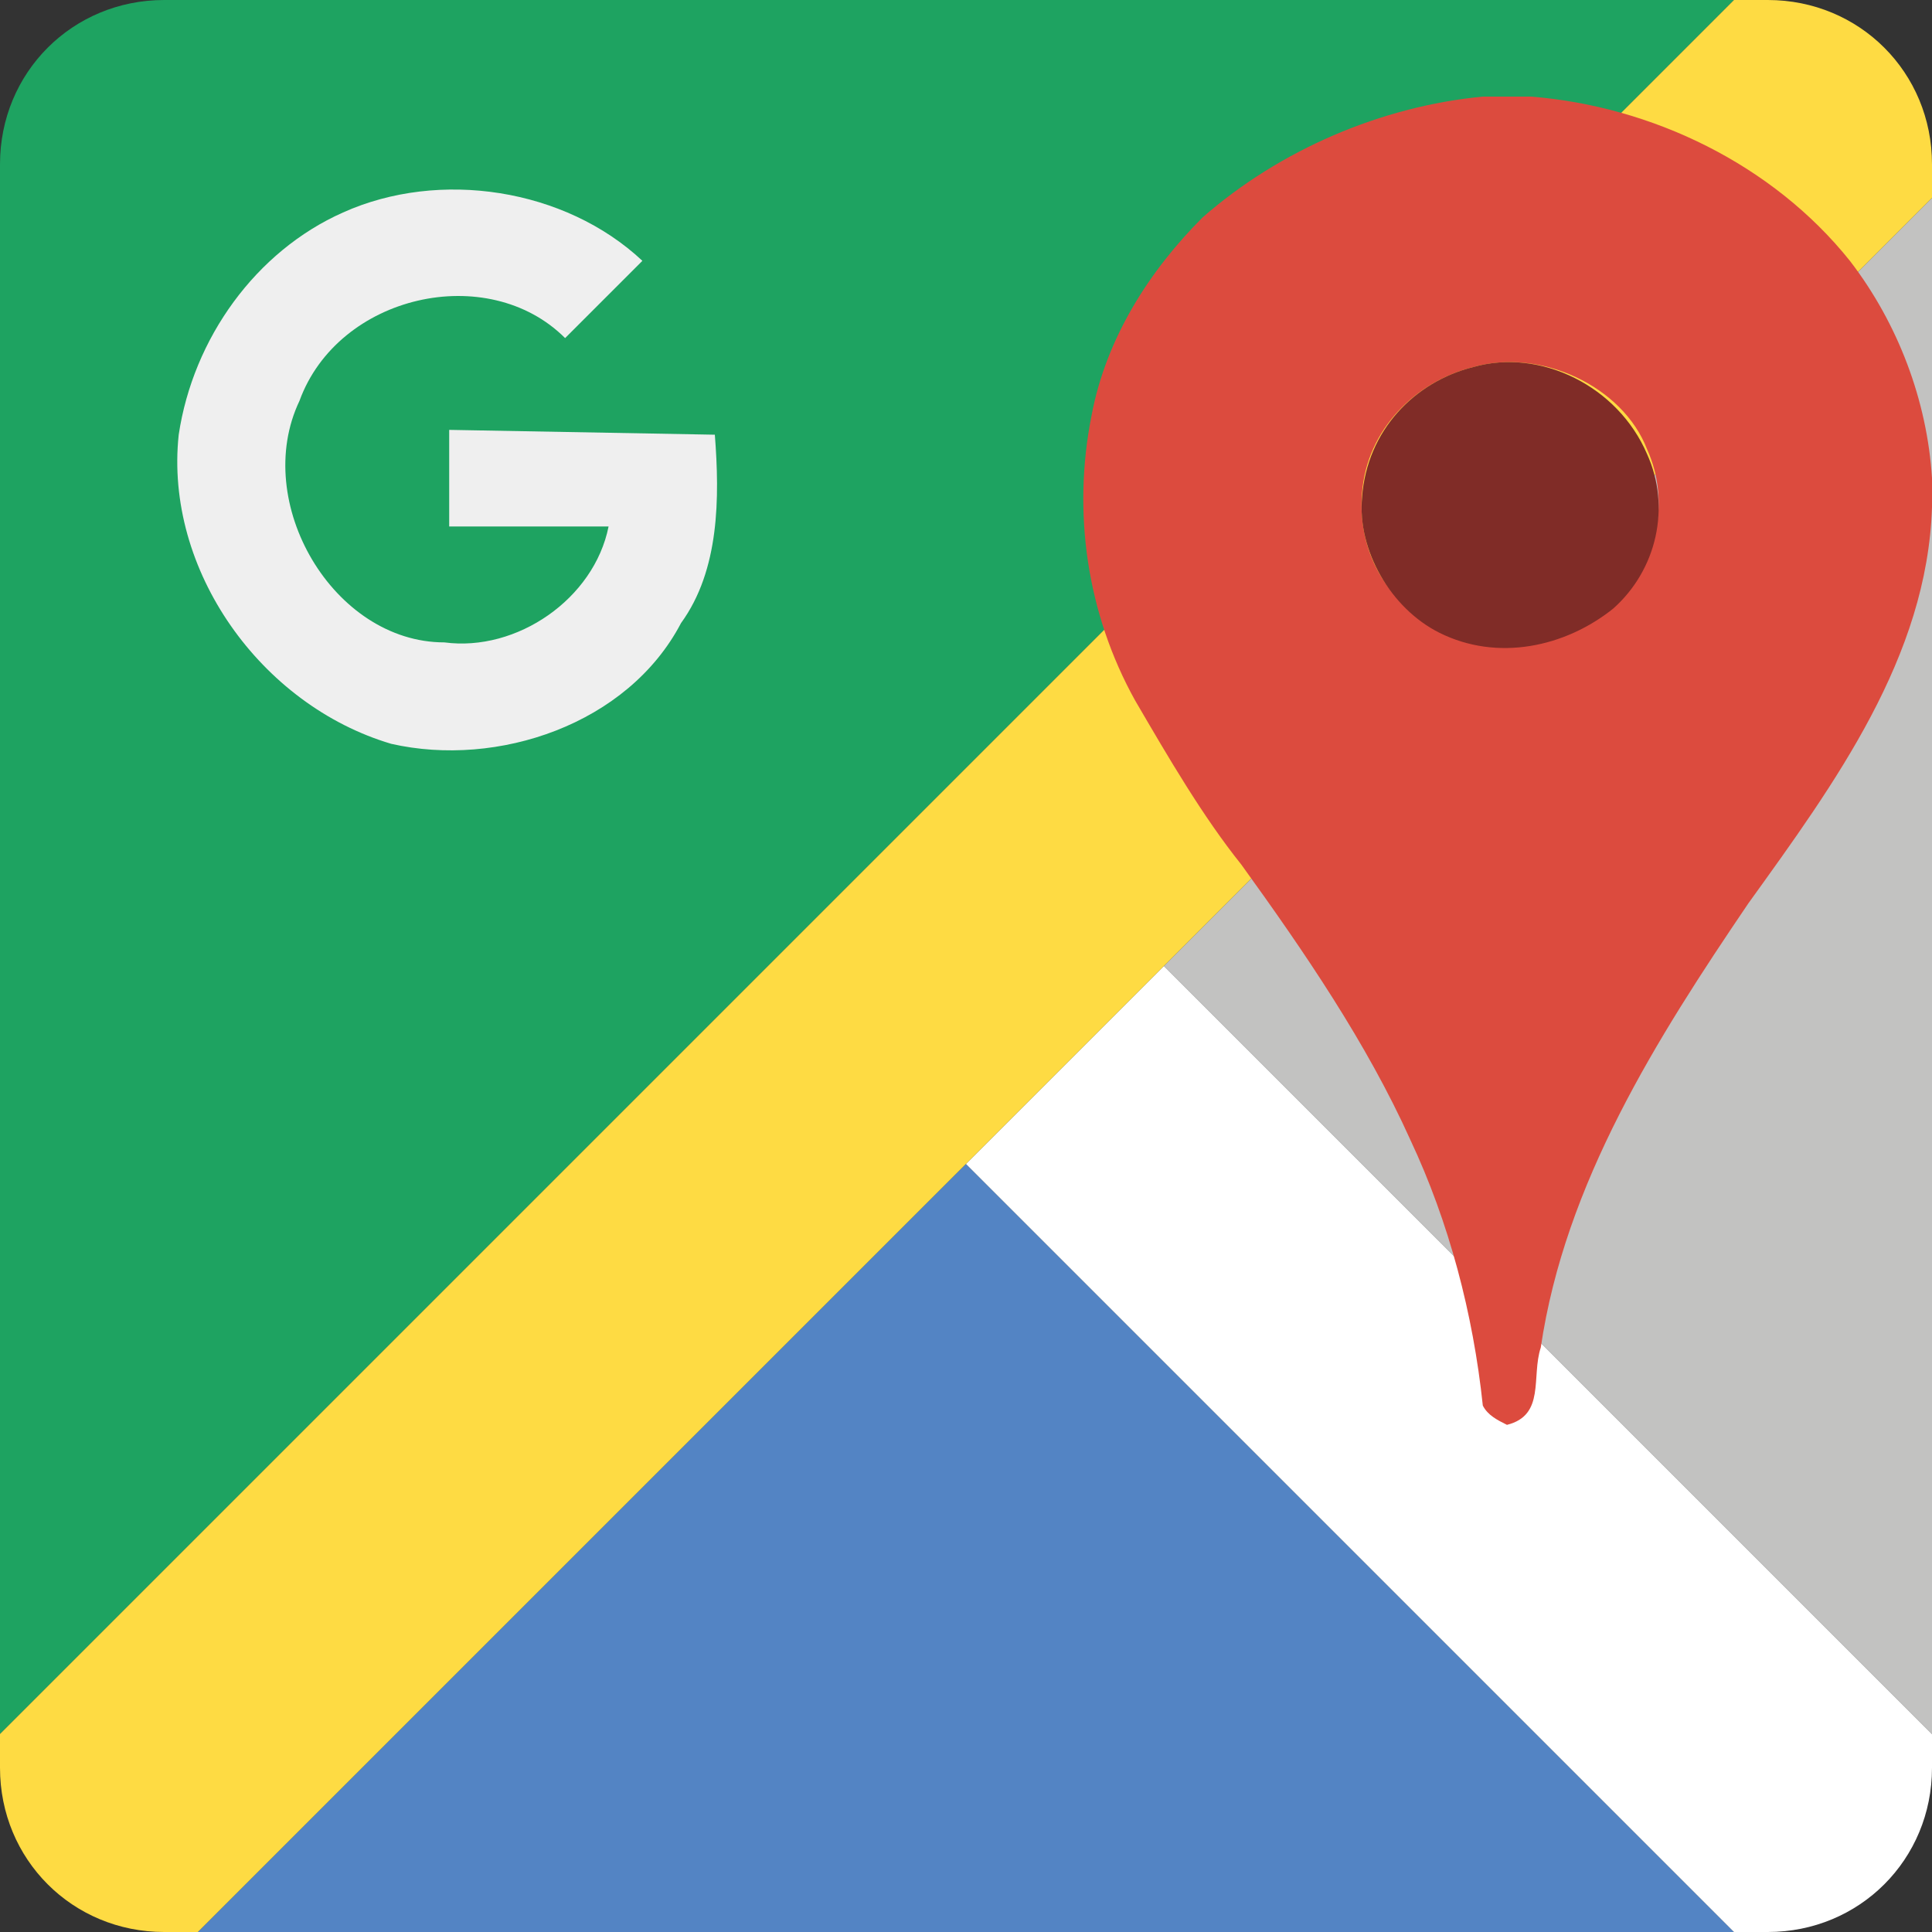
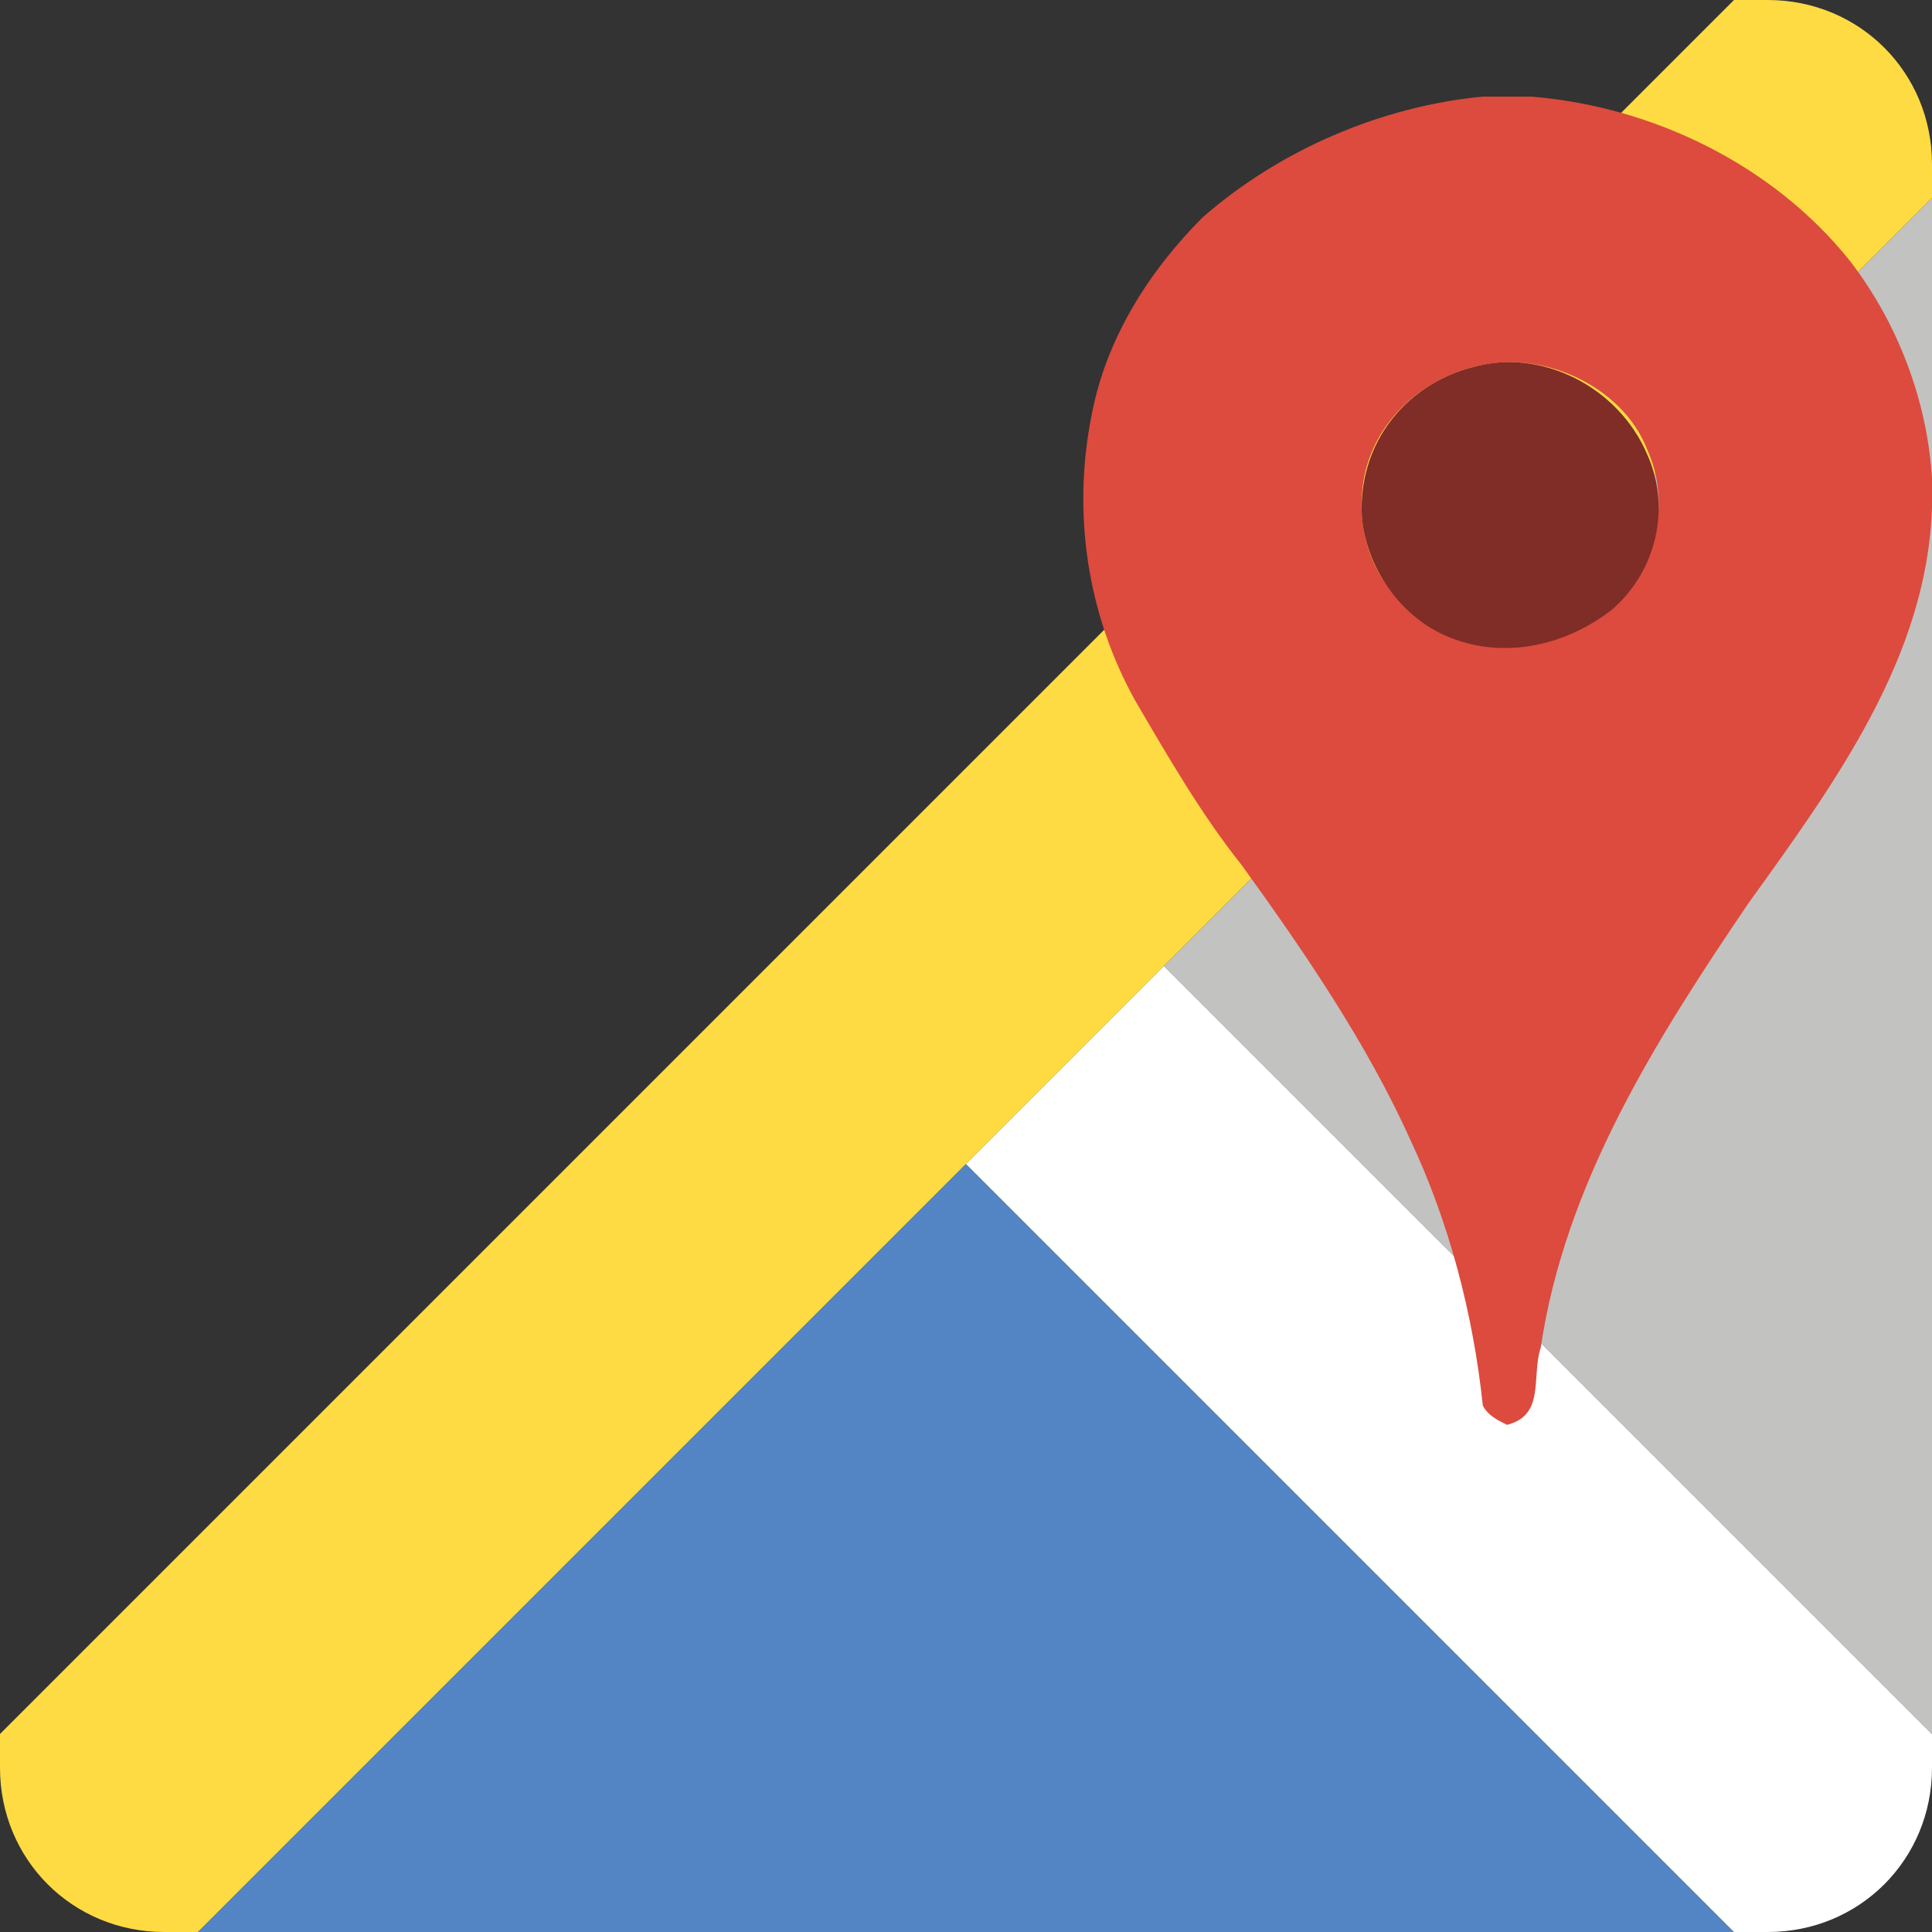
<svg xmlns="http://www.w3.org/2000/svg" width="40" height="40" viewBox="0 0 40 40">
  <rect x="0" y="0" width="40" height="40" fill="#333333" stroke="none" />
-   <path d="M0 35.9V3.4C0 1.5 1.5 0 3.4 0h32.5L0 35.9z" fill="#1ea361" />
  <path d="M0 36.6v-.7L35.9 0h.7C38.5 0 40 1.5 40 3.4v.7L4.1 40h-.7C1.5 40 0 38.5 0 36.6" fill="#fedb43" />
  <path d="M4.1 40L20 24.1 35.9 40H4.1z" fill="#5384c4" />
  <path d="M35.9 40L20 24.1l4.1-4.1L40 35.9v.7c0 1.9-1.5 3.4-3.4 3.4h-.7z" fill="#fff" />
  <path d="M40 35.9L24.1 20 40 4.1v31.8z" fill="#c2c2c1" />
-   <path d="M7.1 4.4c2-.9 4.6-.5 6.2 1L11.7 7C10.1 5.4 7 6.1 6.2 8.3c-1 2.1.7 5 3 5 1.5.2 3.1-.9 3.4-2.4H9.3v-2l5.5.1c.1 1.3.1 2.8-.7 3.9-1.1 2.1-3.8 3-6 2.5-2.7-.8-4.7-3.6-4.4-6.4.3-2 1.6-3.8 3.4-4.6" fill="#efefef" />
  <path d="M30.7 2h1c2.5.2 5 1.4 6.6 3.4 1 1.3 1.6 2.9 1.7 4.5v.6c-.1 3.1-2 5.7-3.8 8.2-1.9 2.8-3.8 5.8-4.3 9.2-.2.6.1 1.4-.7 1.6-.2-.1-.4-.2-.5-.4-.2-1.9-.7-3.8-1.5-5.5-.9-2-2.2-3.9-3.5-5.7-.8-1-1.5-2.2-2.2-3.4-1-1.8-1.3-3.9-.9-5.9.3-1.6 1.2-3 2.3-4.1 1.6-1.4 3.7-2.3 5.8-2.5m-.2 5.6c-1.2.3-2.2 1.3-2.3 2.6-.1 1.2.5 2.3 1.6 2.8 1.2.6 2.6.4 3.6-.5.9-.8 1.2-2.1.7-3.2-.5-1.3-2.2-2.1-3.6-1.7" fill="#dc4b3e" />
  <path d="M30.5 7.6c1.4-.4 3 .4 3.6 1.8.5 1.1.2 2.4-.7 3.2-1 .8-2.4 1.1-3.6.5-1-.5-1.7-1.7-1.6-2.8.1-1.4 1.1-2.4 2.3-2.7" fill="#802c27" />
</svg>